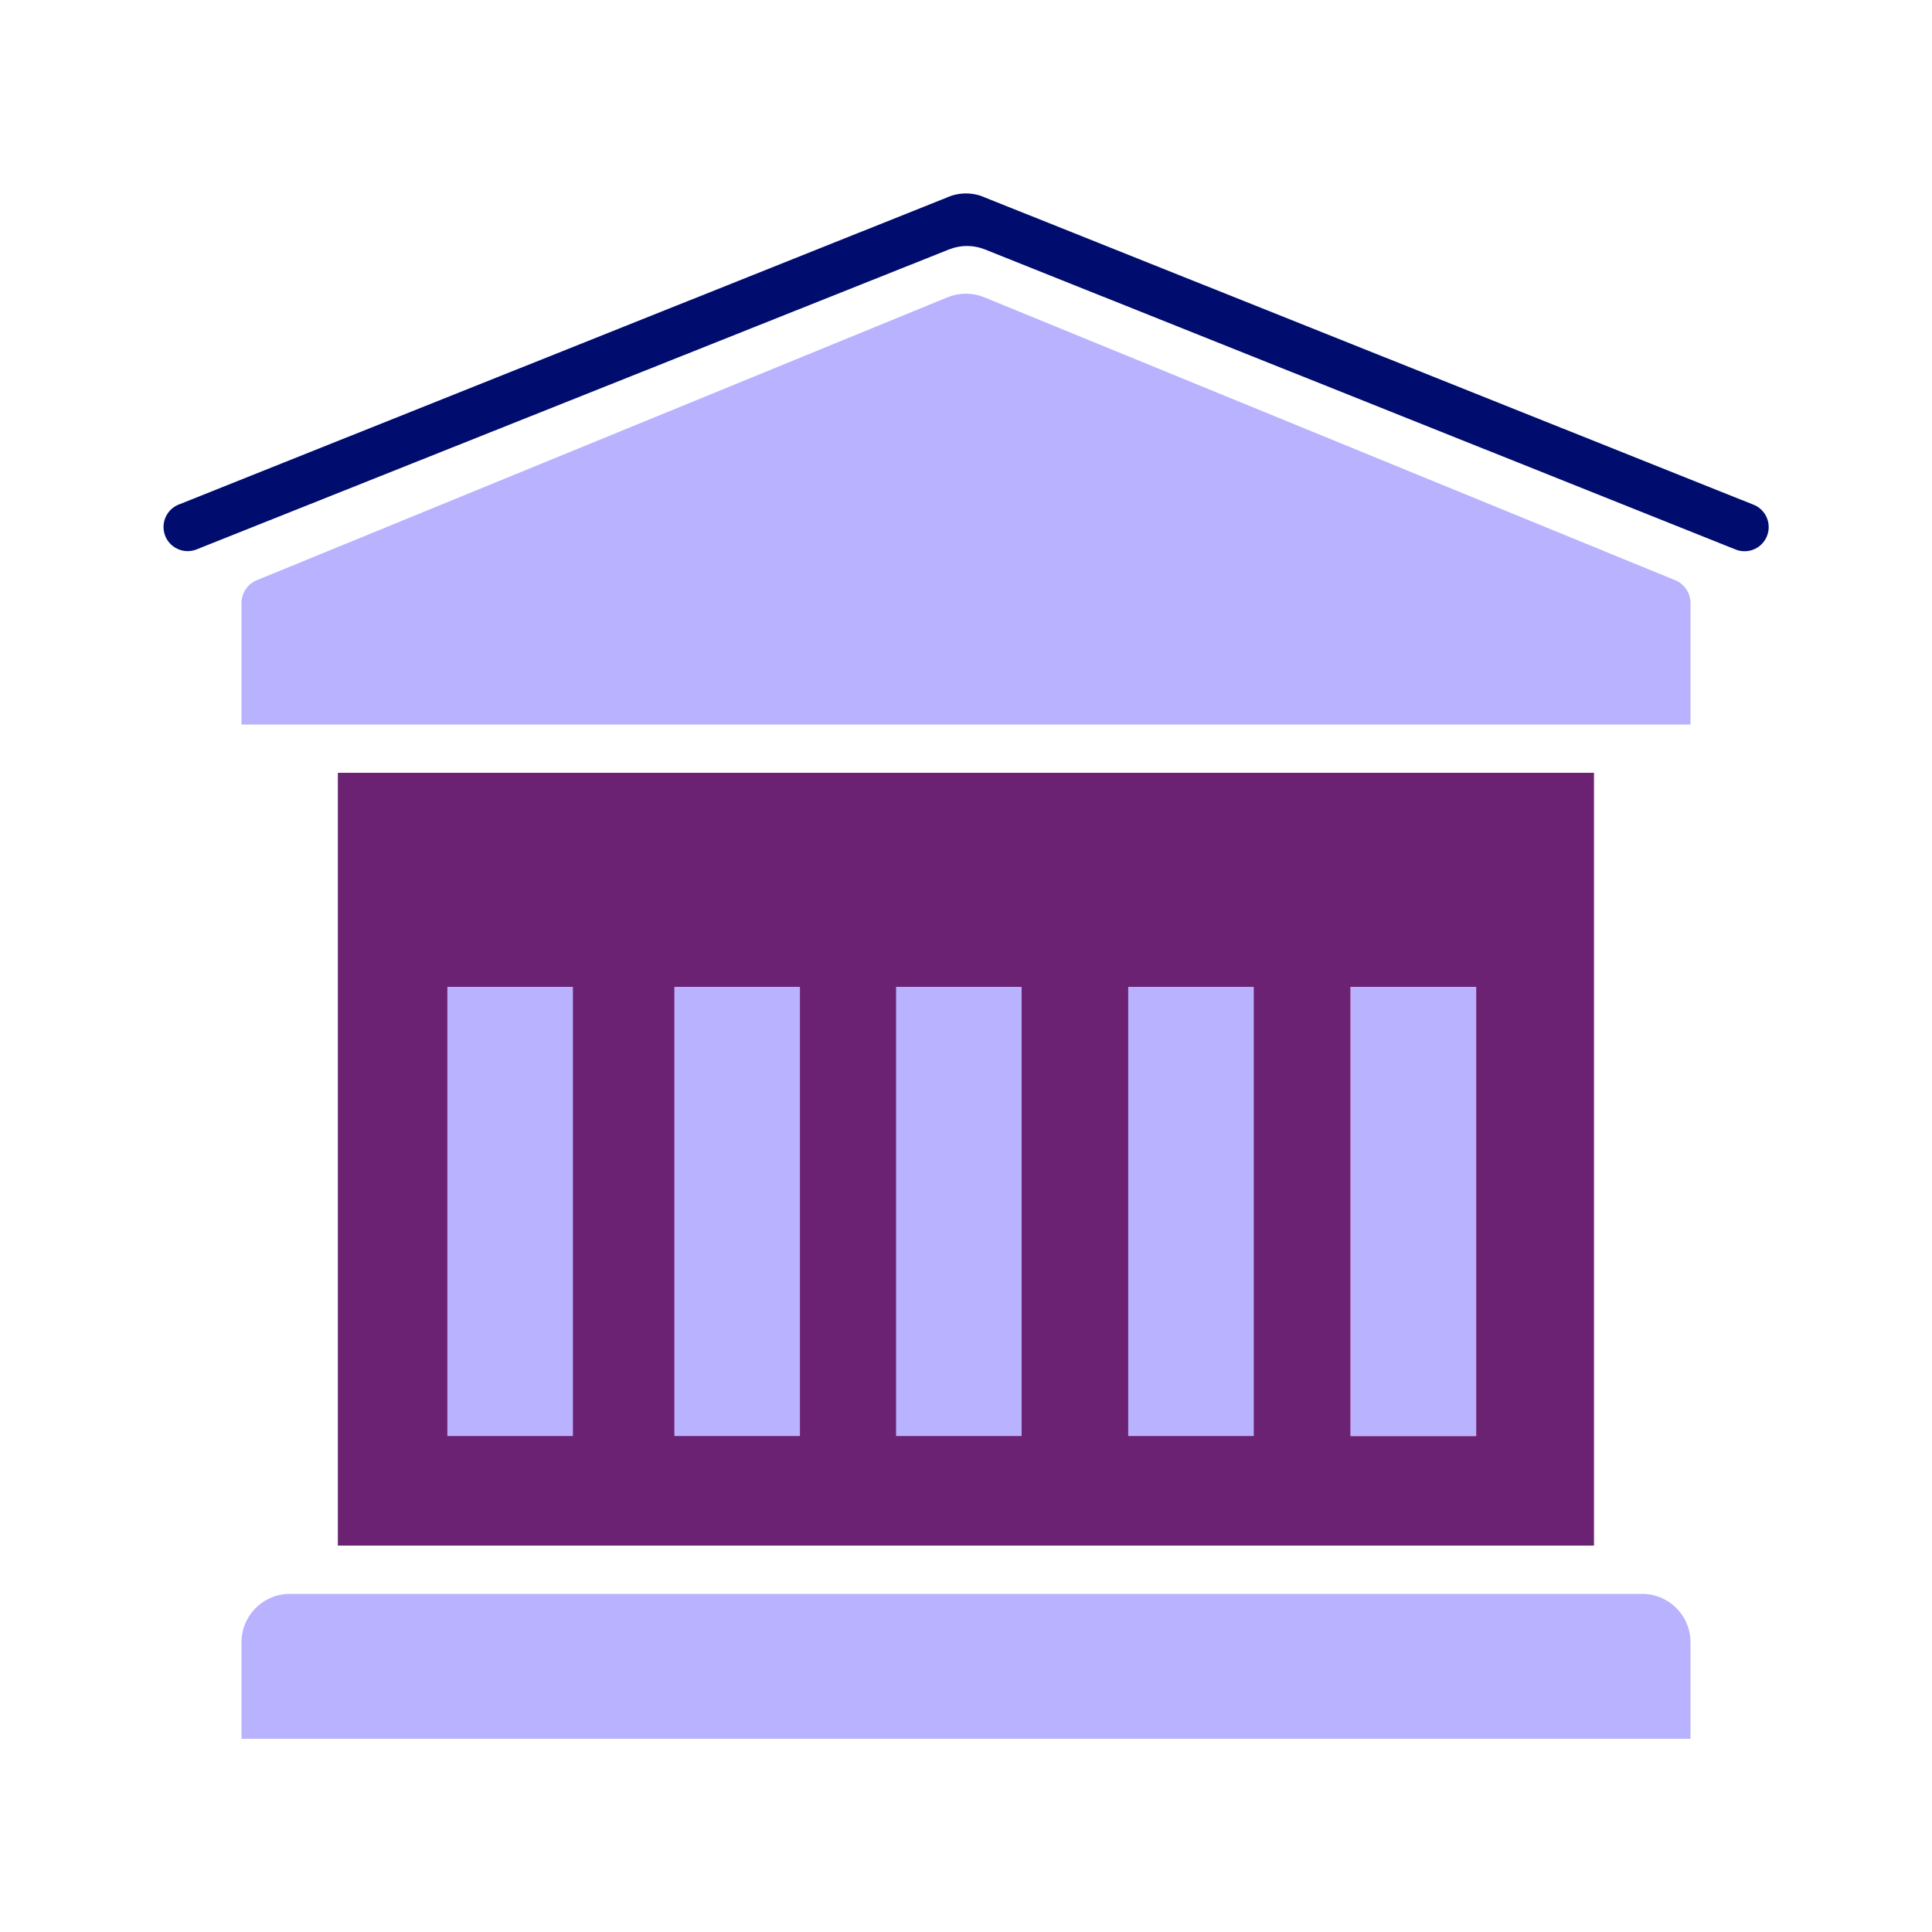
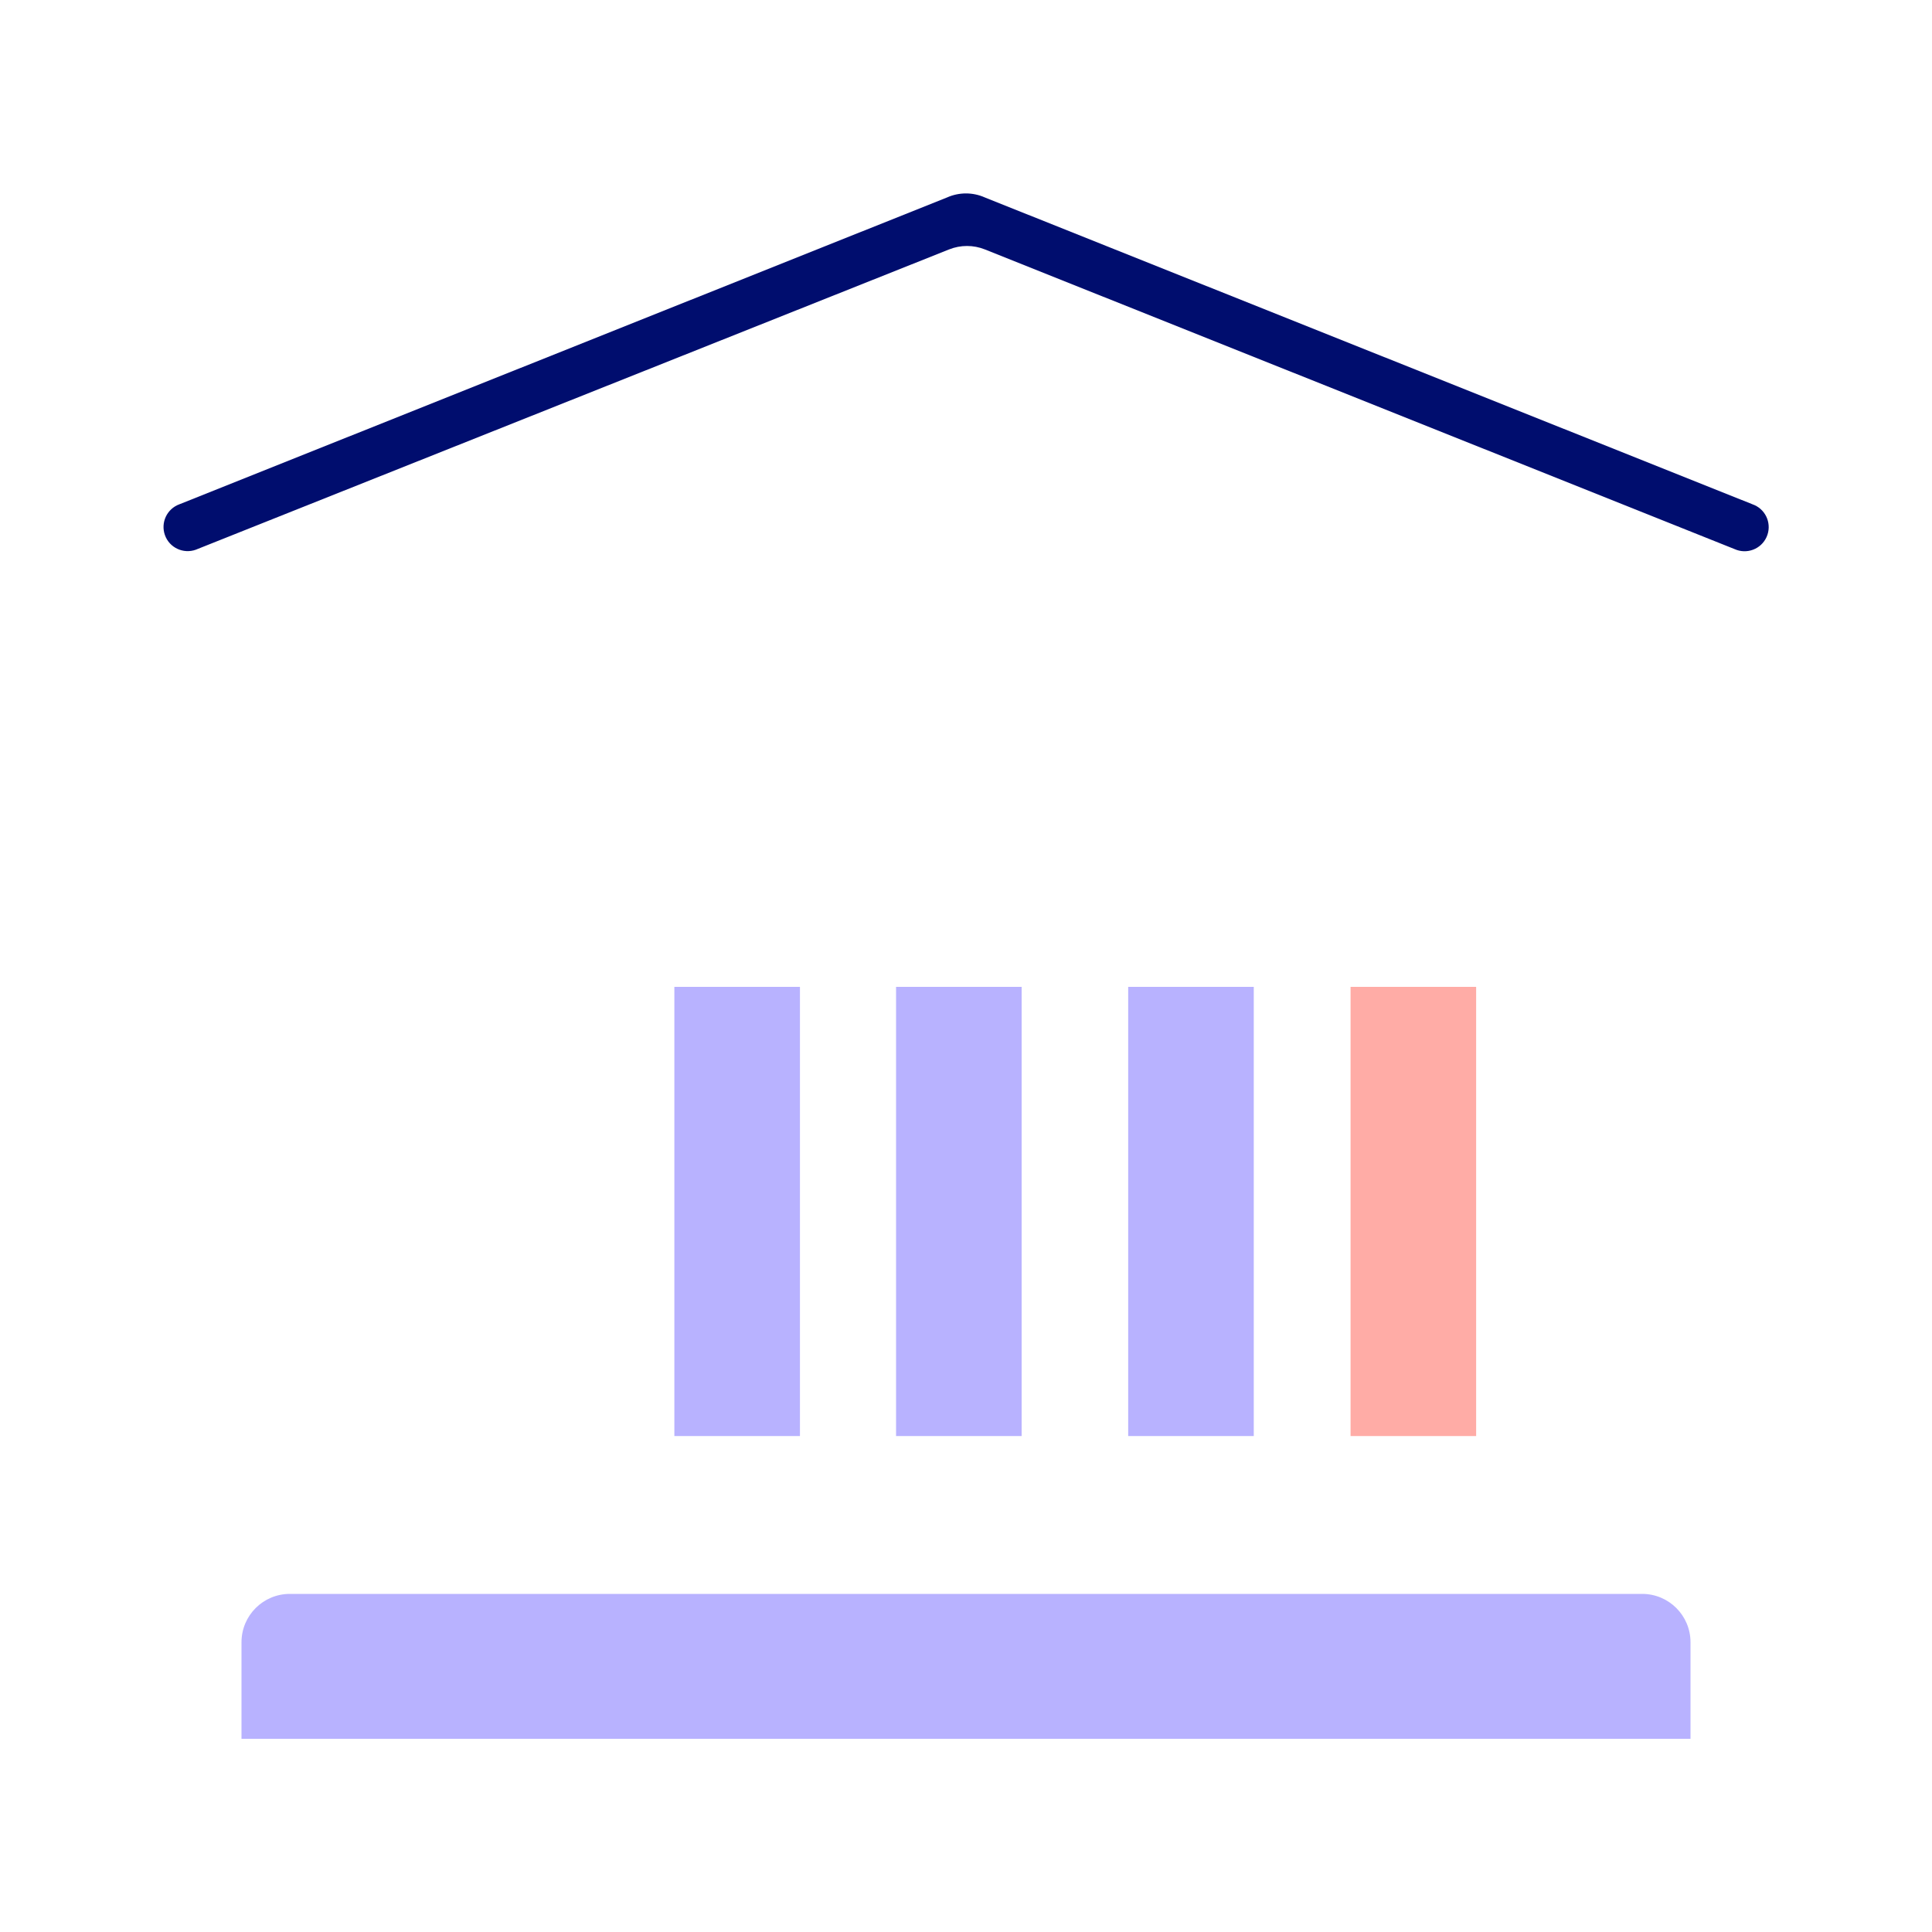
<svg xmlns="http://www.w3.org/2000/svg" viewBox="0 0 40 40" data-name="Calque 1" id="Calque_1">
  <defs>
    <style>
      .cls-1 {
        fill: none;
      }

      .cls-1, .cls-2, .cls-3, .cls-4, .cls-5 {
        stroke-width: 0px;
      }

      .cls-2 {
        fill: #b8b2ff;
      }

      .cls-3 {
        fill: #6c2273;
      }

      .cls-4 {
        fill: #ffaca6;
      }

      .cls-5 {
        fill: #000d6e;
      }
    </style>
  </defs>
  <path d="m0,0h40v40H0V0Z" class="cls-1" />
  <g>
    <path d="m34,33H6c-.552,0-1,.448-1,1v2h30v-2c0-.552-.448-1-1-1Z" class="cls-2" />
    <path d="m36.284,10.441l-15.894-6.353c-.249-.111-.533-.111-.782,0L3.716,10.44c-.26.094-.394.38-.301.64s.38.394.64.301c.011-.004.021-.008.032-.013l15.563-6.204c.238-.095.503-.095.741,0l15.523,6.205c.252.113.548.001.661-.251.113-.252.001-.548-.251-.661-.013-.006-.027-.011-.041-.016Z" class="cls-5" />
-     <path d="m34.654,12.001l-14.277-5.846c-.243-.099-.515-.099-.758,0l-14.273,5.846c-.212.073-.352.275-.346.499v2.5h30v-2.5c.006-.224-.134-.426-.346-.499Z" class="cls-2" />
-     <path d="m6.995,16v16h26.007v-16H6.995Z" class="cls-3" />
  </g>
-   <rect height="9.3" width="2.6" y="20.432" x="9.262" class="cls-2" />
  <rect height="9.3" width="2.6" y="20.432" x="13.962" class="cls-2" />
  <rect height="9.3" width="2.6" y="20.432" x="18.552" class="cls-2" />
  <rect height="9.3" width="2.6" y="20.432" x="27.962" class="cls-4" />
  <rect height="9.3" width="2.6" y="20.432" x="23.358" class="cls-2" />
-   <rect height="9.3" width="2.6" y="20.432" x="27.962" class="cls-2" />
</svg>